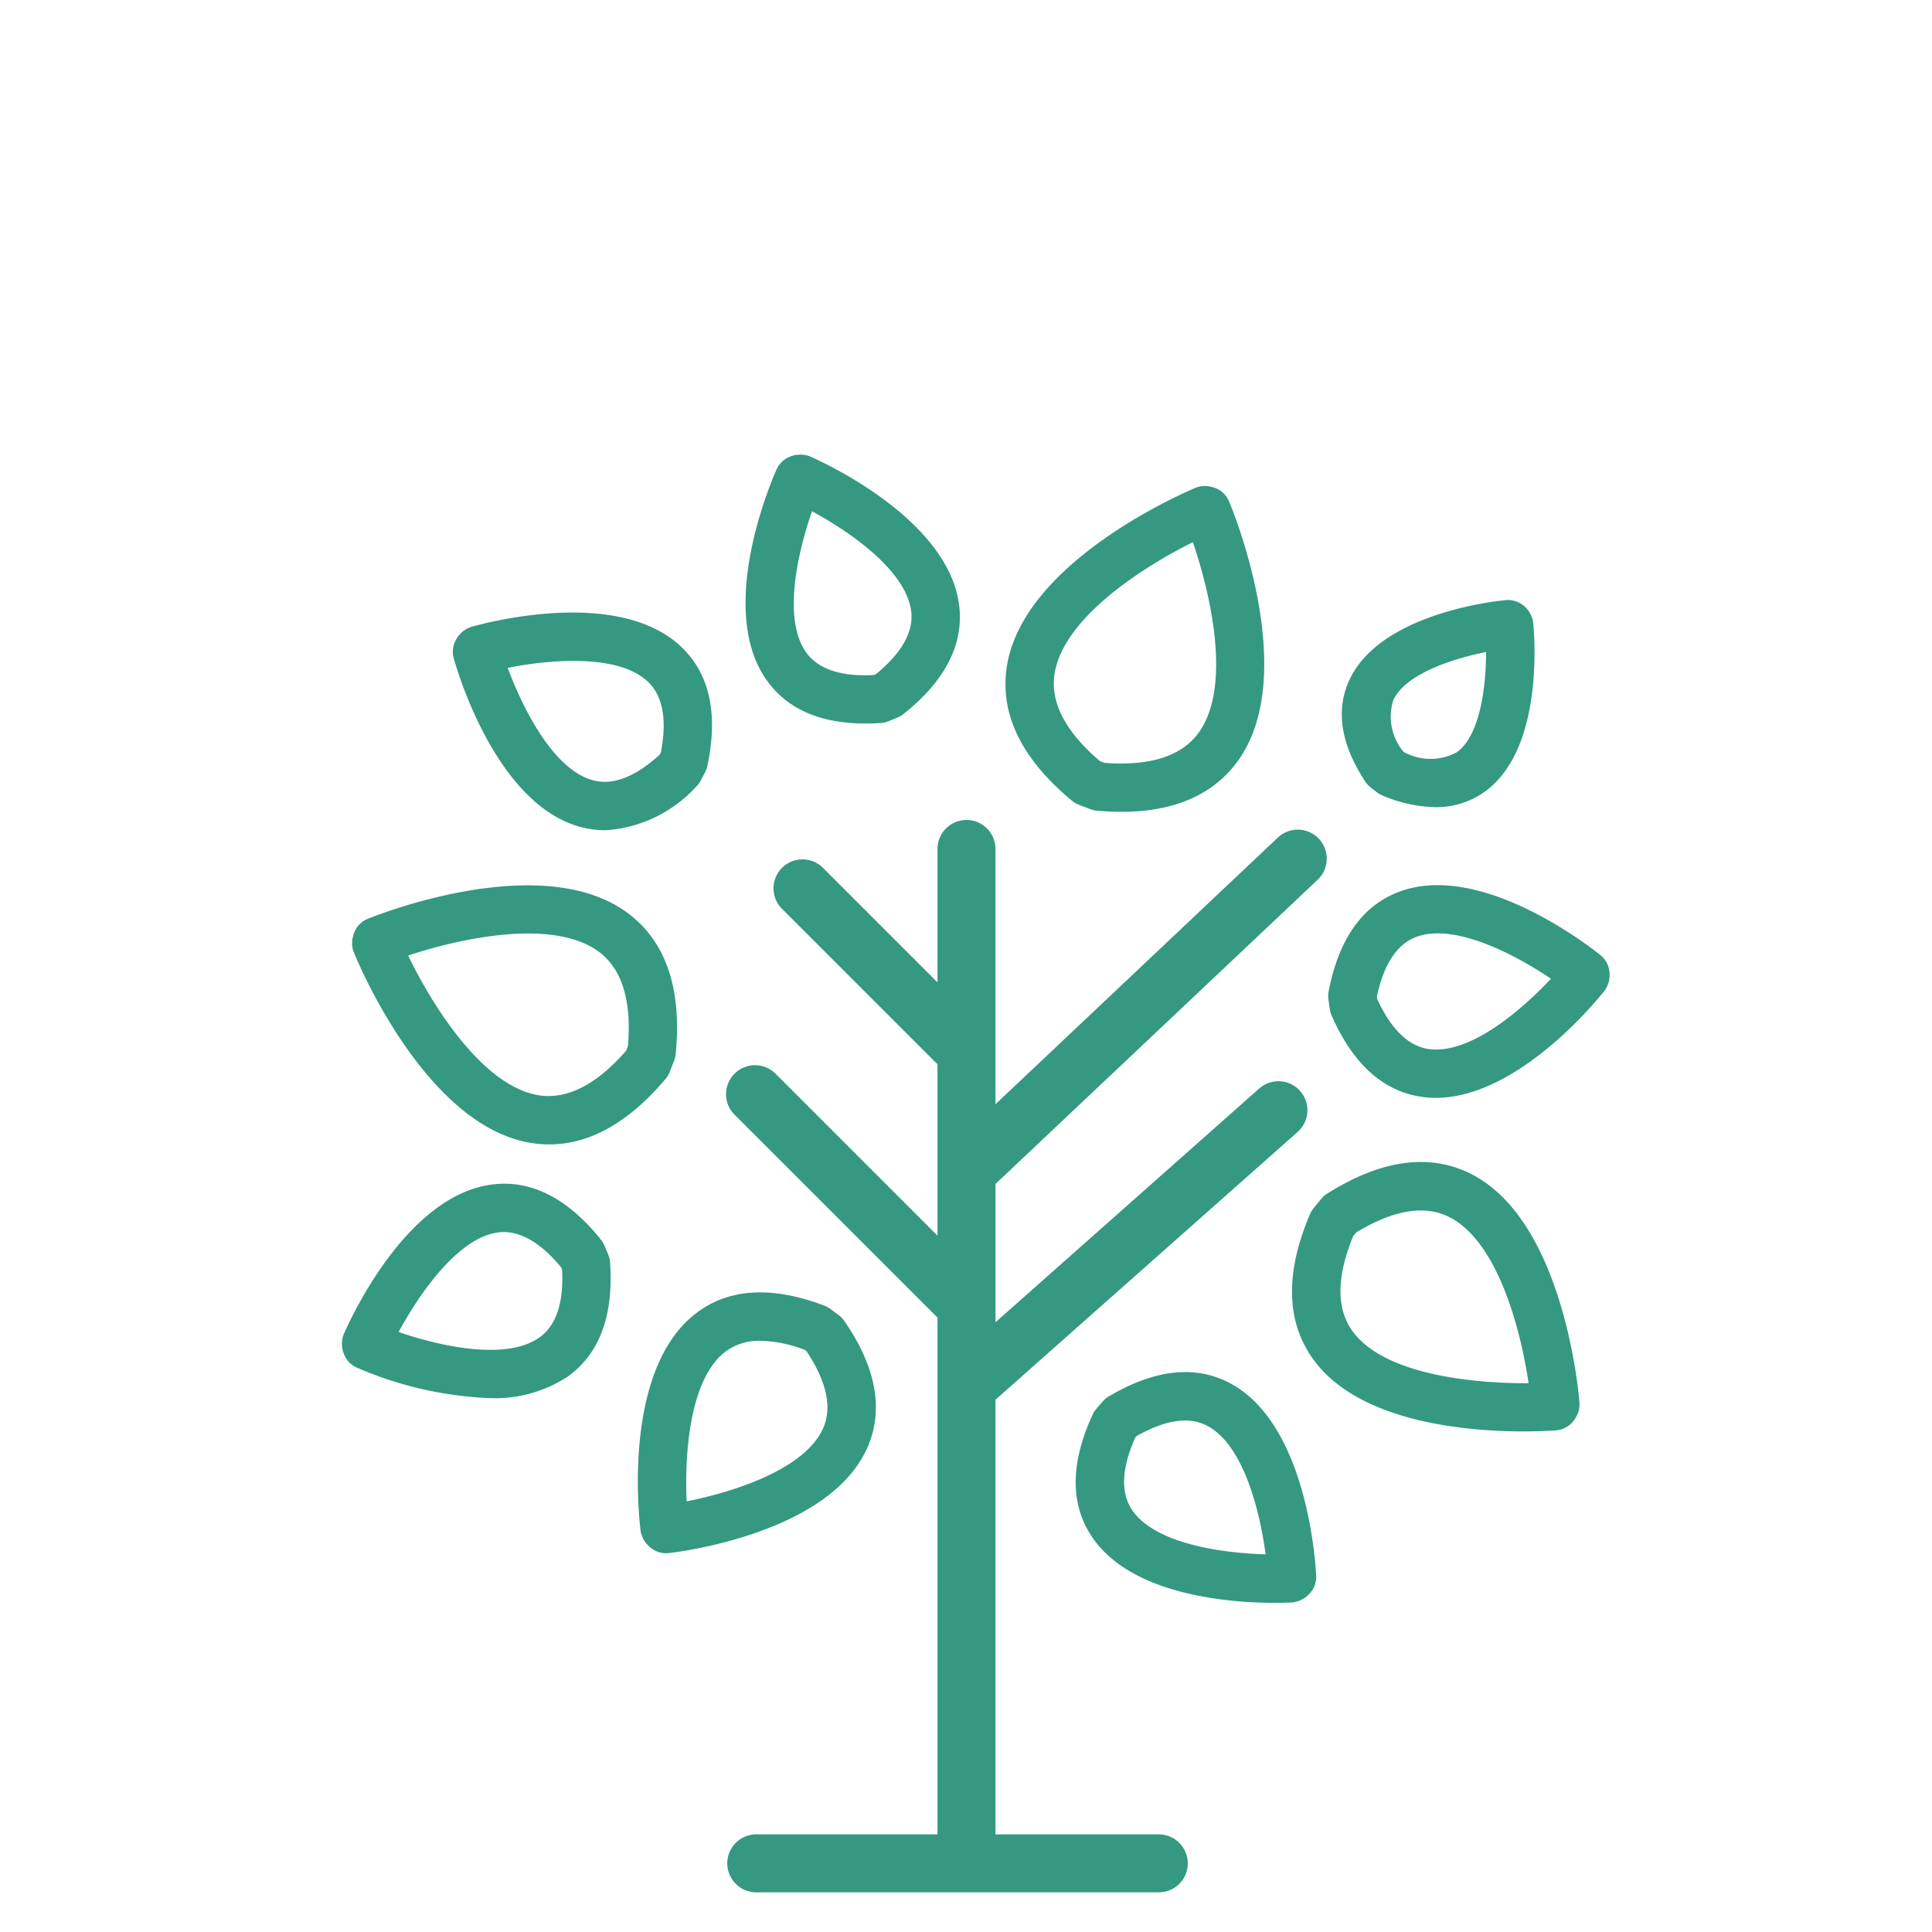
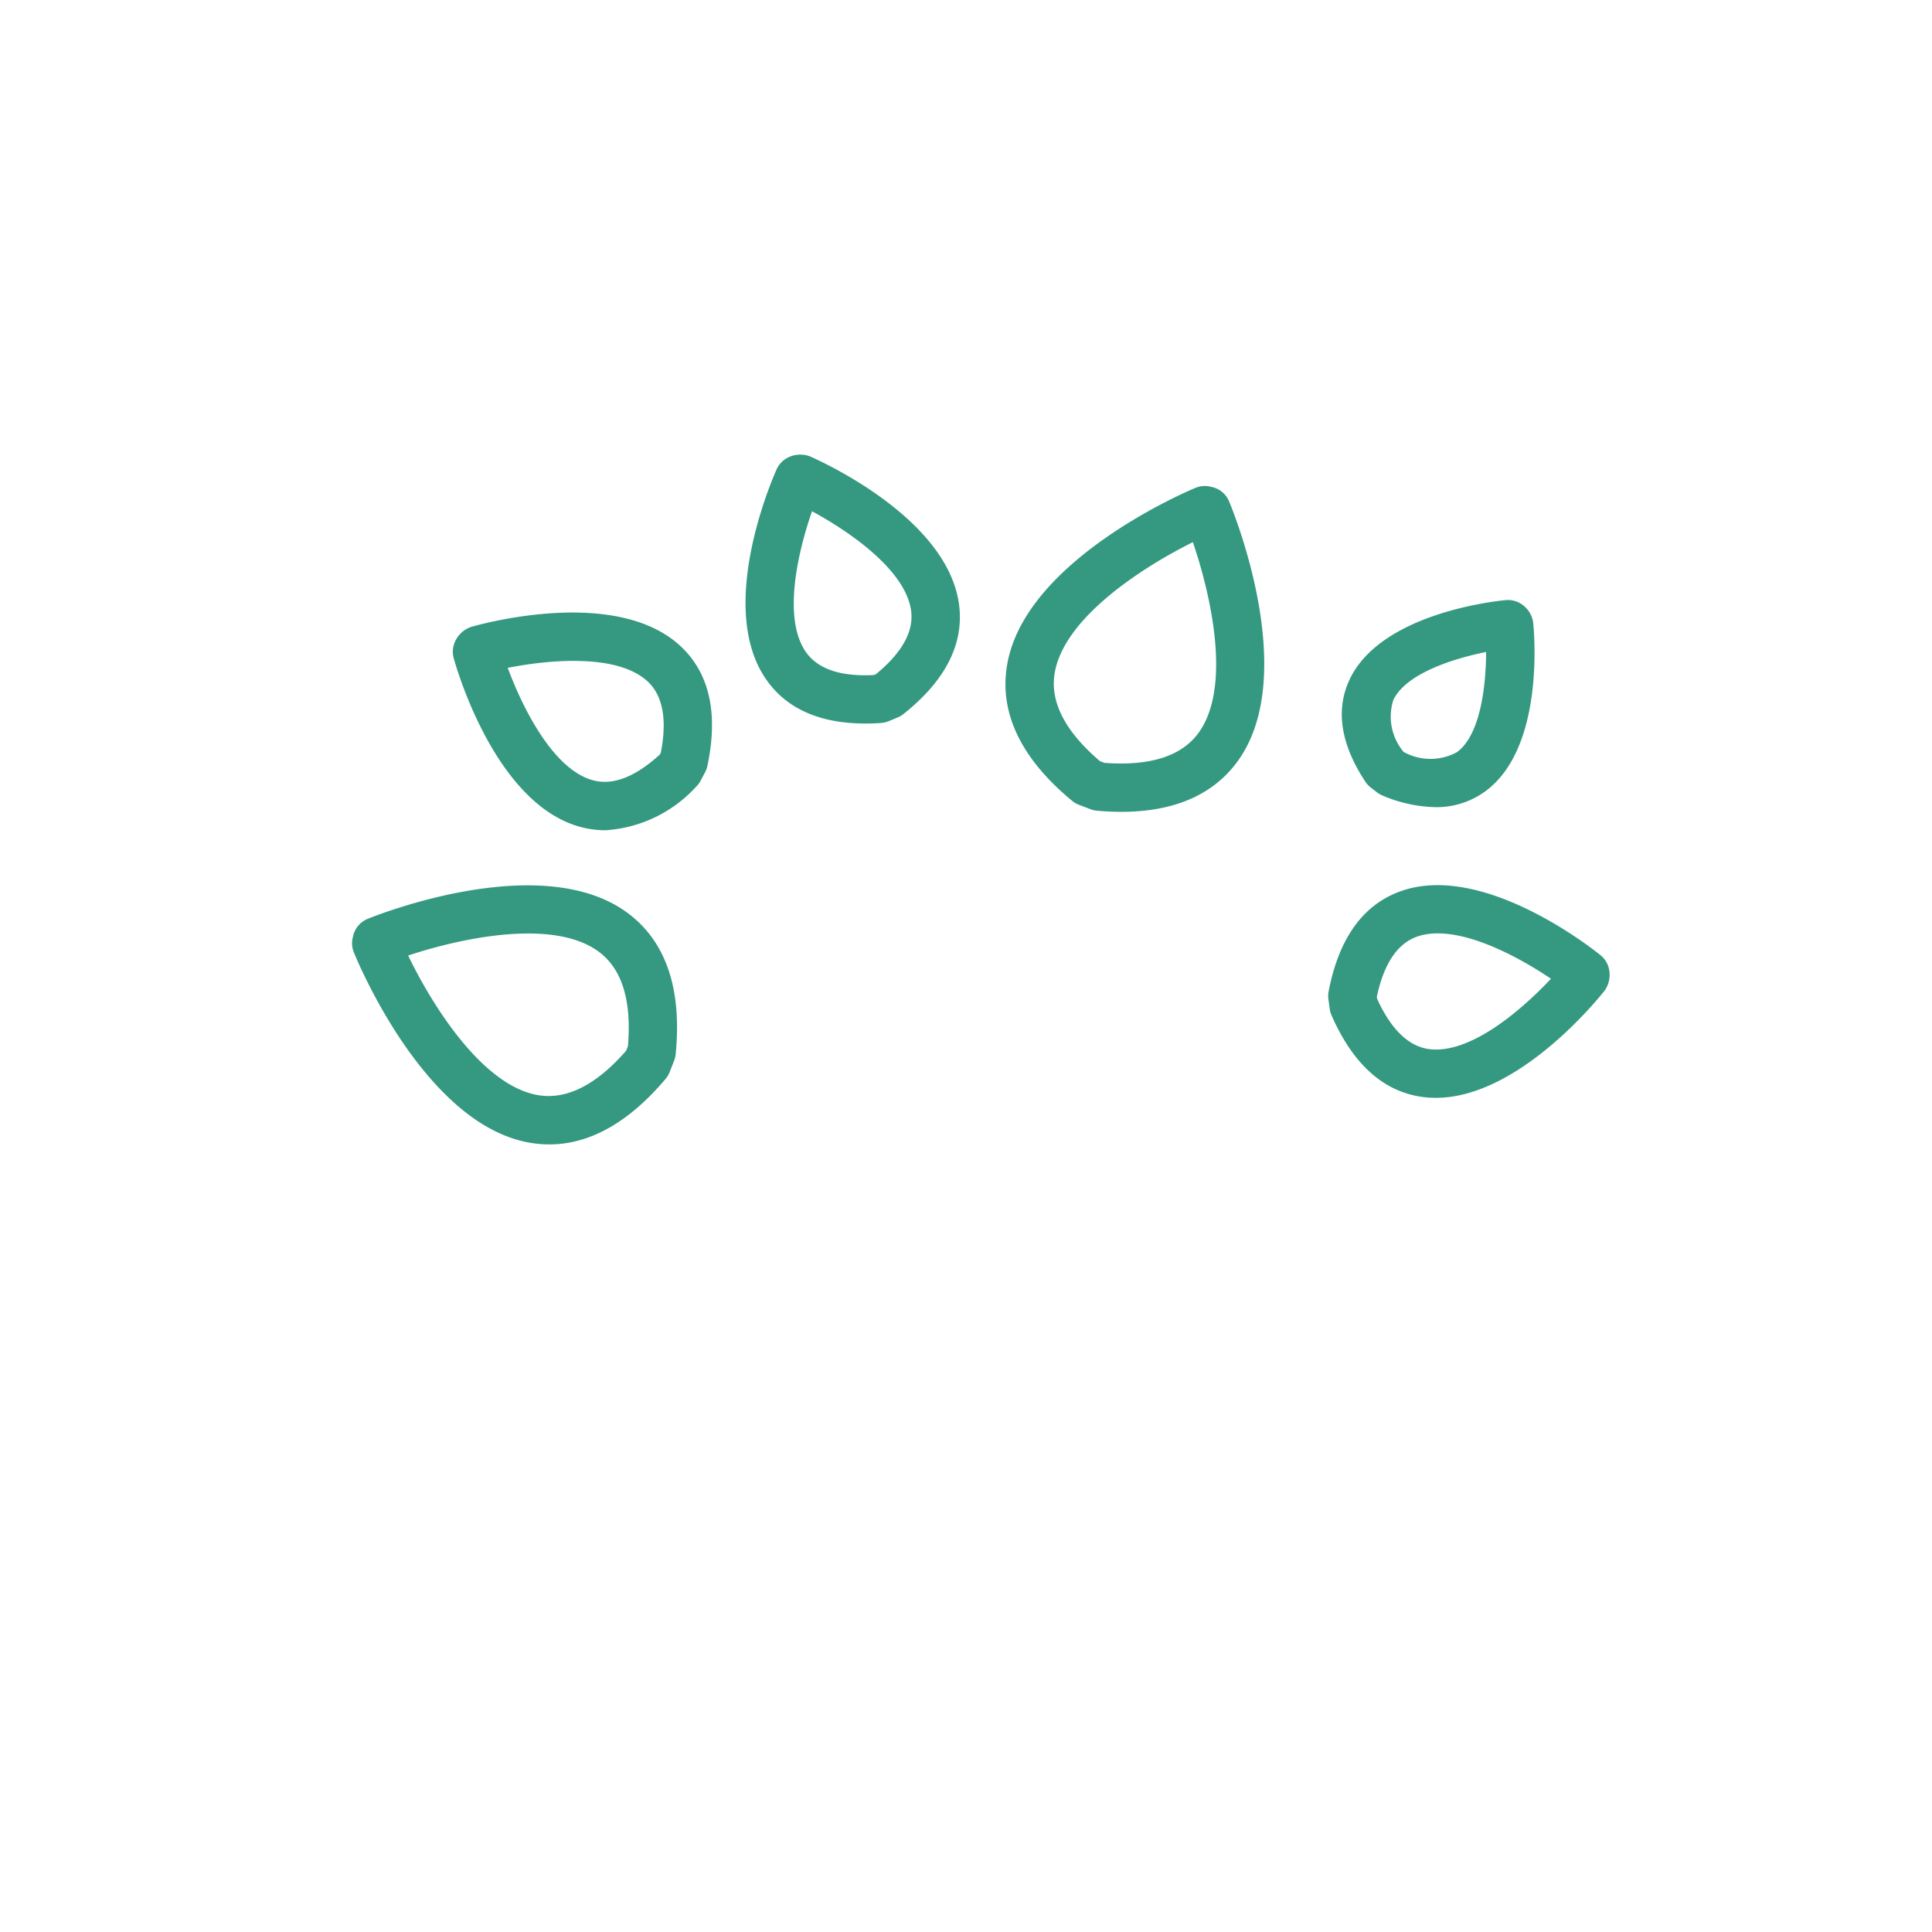
<svg xmlns="http://www.w3.org/2000/svg" id="Ebene_1" data-name="Ebene 1" viewBox="0 0 100 100">
  <defs>
    <style>
      .cls-1 {
        fill: #349980;
      }
    </style>
  </defs>
  <g>
-     <path class="cls-1" d="M59.979,94.947H51.525V72.446l.011-.006,15.63-13.852a1.5,1.5,0,0,0-1.99-2.246l-13.65,12.098V61.282L68.202,45.535a1.5,1.5,0,1,0-2.061-2.182L51.525,57.155V43.942a1.5,1.5,0,0,0-3,0v6.906l-5.946-5.946a1.5,1.5,0,0,0-2.121,2.121l8.021,8.021c.013.014.032.018.046.03v8.884l-8.384-8.384A1.5,1.5,0,0,0,38.02,57.696L48.525,68.2v26.747H39.144a1.5,1.5,0,0,0,0,3h20.835a1.5,1.5,0,0,0,0-3Z" />
    <path class="cls-1" d="M27.489,59.158a5.955,5.955,0,0,0,.943.076c2.096,0,4.116-1.138,6.019-3.391a1.28,1.28,0,0,0,.209-.35l.233-.595a1.27,1.27,0,0,0,.08-.335c.332-3.373-.501-5.829-2.478-7.301-4.47-3.329-13.105.15-13.471.301a1.25,1.25,0,0,0-.739.857l-.025.102a1.245,1.245,0,0,0,.054.768C18.462,49.657,21.99,58.276,27.489,59.158ZM31.005,49.27c1.194.892,1.697,2.533,1.496,4.881l-.092.233c-1.536,1.765-3.061,2.535-4.521,2.307-2.923-.468-5.534-4.693-6.763-7.233C23.808,48.569,28.638,47.506,31.005,49.27Z" />
    <path class="cls-1" d="M55.496,41.453a1.22,1.22,0,0,0,.351.204l.598.228a1.23,1.23,0,0,0,.335.077q.652.057,1.256.058c2.732,0,4.754-.876,6.019-2.611,3.28-4.501-.288-13.103-.442-13.466a1.247,1.247,0,0,0-.862-.73l-.103-.024a1.261,1.261,0,0,0-.767.061c-.365.151-8.946,3.77-9.771,9.277C51.743,36.964,52.883,39.294,55.496,41.453ZM54.581,34.9c.437-2.928,4.635-5.583,7.161-6.838.917,2.672,2.031,7.491.291,9.877-.88,1.203-2.514,1.722-4.865,1.547l-.234-.089C55.153,37.879,54.361,36.366,54.581,34.9Z" />
    <path class="cls-1" d="M70.94,40.753l.321.251a1.266,1.266,0,0,0,.299.173,7.323,7.323,0,0,0,2.732.601,4.271,4.271,0,0,0,2.63-.853c2.997-2.246,2.501-8.056,2.434-8.711a1.381,1.381,0,0,0-.672-.988,1.27,1.27,0,0,0-.749-.164c-.655.062-6.45.709-8.068,4.086-.753,1.572-.483,3.358.8,5.308A1.243,1.243,0,0,0,70.94,40.753Zm1.18-4.523c.656-1.373,3.109-2.144,4.801-2.483-.006,1.725-.283,4.27-1.499,5.179a2.86,2.86,0,0,1-2.764-.003l-.011-.009A2.837,2.837,0,0,1,72.119,36.23Z" />
-     <path class="cls-1" d="M44.874,74.975c.889-1.966.493-4.19-1.178-6.61a1.231,1.231,0,0,0-.281-.292l-.434-.323a1.244,1.244,0,0,0-.302-.166c-2.748-1.046-5.002-.904-6.7.429-3.73,2.925-2.925,10.401-2.82,11.244a1.421,1.421,0,0,0,.716.985,1.255,1.255,0,0,0,.603.154,1.241,1.241,0,0,0,.146-.009C35.467,80.288,42.92,79.293,44.874,74.975Zm-2.277-1.032c-.968,2.145-4.723,3.305-7.056,3.766-.107-2.375.127-6.275,1.98-7.729a2.911,2.911,0,0,1,1.851-.58,6.715,6.715,0,0,1,2.259.461l.121.09C42.797,71.526,43.082,72.868,42.597,73.942Z" />
-     <path class="cls-1" d="M76.131,60.758c-2.148-1.079-4.654-.732-7.446,1.031a1.231,1.231,0,0,0-.304.27L67.99,62.54a1.229,1.229,0,0,0-.179.295c-1.3,3.036-1.247,5.566.158,7.517,2.375,3.299,8.039,3.738,10.893,3.738.955,0,1.597-.049,1.692-.057a1.252,1.252,0,0,0,.961-.589l.054-.087a1.251,1.251,0,0,0,.183-.753C81.723,72.222,80.98,63.194,76.131,60.758Zm-6.132,8.133c-.837-1.162-.822-2.814.045-4.914l.145-.18c1.924-1.173,3.545-1.444,4.817-.806,2.542,1.275,3.716,5.896,4.113,8.604C76.386,71.61,71.66,71.198,69.999,68.891Z" />
-     <path class="cls-1" d="M31.478,64.927l-.196-.465a1.256,1.256,0,0,0-.176-.296C29.369,62,27.46,61.041,25.435,61.314c-4.43.596-7.334,7.03-7.65,7.763a1.414,1.414,0,0,0,.112,1.202,1.249,1.249,0,0,0,.574.51A19.192,19.192,0,0,0,25.34,72.366a6.892,6.892,0,0,0,4.019-1.095c1.671-1.18,2.416-3.181,2.215-5.949A1.26,1.26,0,0,0,31.478,64.927ZM27.919,69.228c-1.738,1.23-5.195.435-7.286-.283,1.035-1.917,3.045-4.872,5.136-5.153,1.053-.145,2.166.464,3.279,1.809l.044.104C29.184,67.428,28.789,68.612,27.919,69.228Z" />
    <path class="cls-1" d="M30.014,42.794a4.936,4.936,0,0,0,1.31.18,6.938,6.938,0,0,0,4.694-2.24,1.227,1.227,0,0,0,.246-.324l.235-.447a1.23,1.23,0,0,0,.116-.323c.574-2.716.107-4.8-1.388-6.193-3.271-3.049-10.087-1.215-10.854-.995a1.414,1.414,0,0,0-.855.842,1.246,1.246,0,0,0-.034.775C23.698,34.835,25.706,41.605,30.014,42.794Zm3.511-7.52c.783.732,1.012,1.97.679,3.682l-.054.102c-1.274,1.162-2.44,1.613-3.468,1.326-2.056-.565-3.634-3.744-4.402-5.816C28.448,34.138,31.969,33.823,33.525,35.275Z" />
    <path class="cls-1" d="M83.266,50.09a1.247,1.247,0,0,0-.424-.65c-.623-.5-6.198-4.837-10.39-3.294-1.92.704-3.158,2.443-3.683,5.169a1.266,1.266,0,0,0-.011.407l.069.501a1.22,1.22,0,0,0,.094.331c1.113,2.542,2.706,3.964,4.733,4.228a5.224,5.224,0,0,0,.663.042c4.205,0,8.27-4.959,8.74-5.552A1.411,1.411,0,0,0,83.266,50.09Zm-9.291,4.212c-1.062-.139-1.969-1.013-2.694-2.598l-.016-.114c.359-1.688,1.048-2.73,2.047-3.098,2-.734,5.133.93,6.966,2.168C78.763,52.272,76.11,54.573,73.975,54.302Z" />
-     <path class="cls-1" d="M63.686,71.605c-1.802-.967-3.925-.736-6.31.682a1.25,1.25,0,0,0-.311.262l-.328.384a1.273,1.273,0,0,0-.185.29c-1.16,2.52-1.166,4.656-.016,6.347,2.079,3.056,7.264,3.393,9.445,3.393.457,0,.782-.015.92-.022a1.415,1.415,0,0,0,1.023-.635,1.246,1.246,0,0,0,.201-.746C68.085,80.762,67.624,73.717,63.686,71.605ZM58.6,78.16c-.602-.887-.551-2.144.152-3.739l.074-.087c1.5-.853,2.735-1.032,3.676-.527,1.879,1.005,2.715,4.455,3.007,6.646C63.298,80.391,59.794,79.919,58.6,78.16Z" />
    <path class="cls-1" d="M44.791,37.449c.264,0,.535-.009.814-.028a1.26,1.26,0,0,0,.396-.094l.466-.194a1.211,1.211,0,0,0,.296-.175c2.174-1.727,3.142-3.63,2.878-5.657-.577-4.433-7-7.363-7.73-7.684a1.422,1.422,0,0,0-1.19.1,1.254,1.254,0,0,0-.525.579c-.323.729-3.091,7.224-.529,10.886C40.72,36.689,42.441,37.449,44.791,37.449ZM42.03,26.463c1.945,1.053,4.858,3.054,5.131,5.162.138,1.063-.475,2.163-1.822,3.27l-.104.044c-1.73.093-2.907-.315-3.52-1.188C40.492,32.005,41.302,28.551,42.03,26.463Z" />
  </g>
</svg>